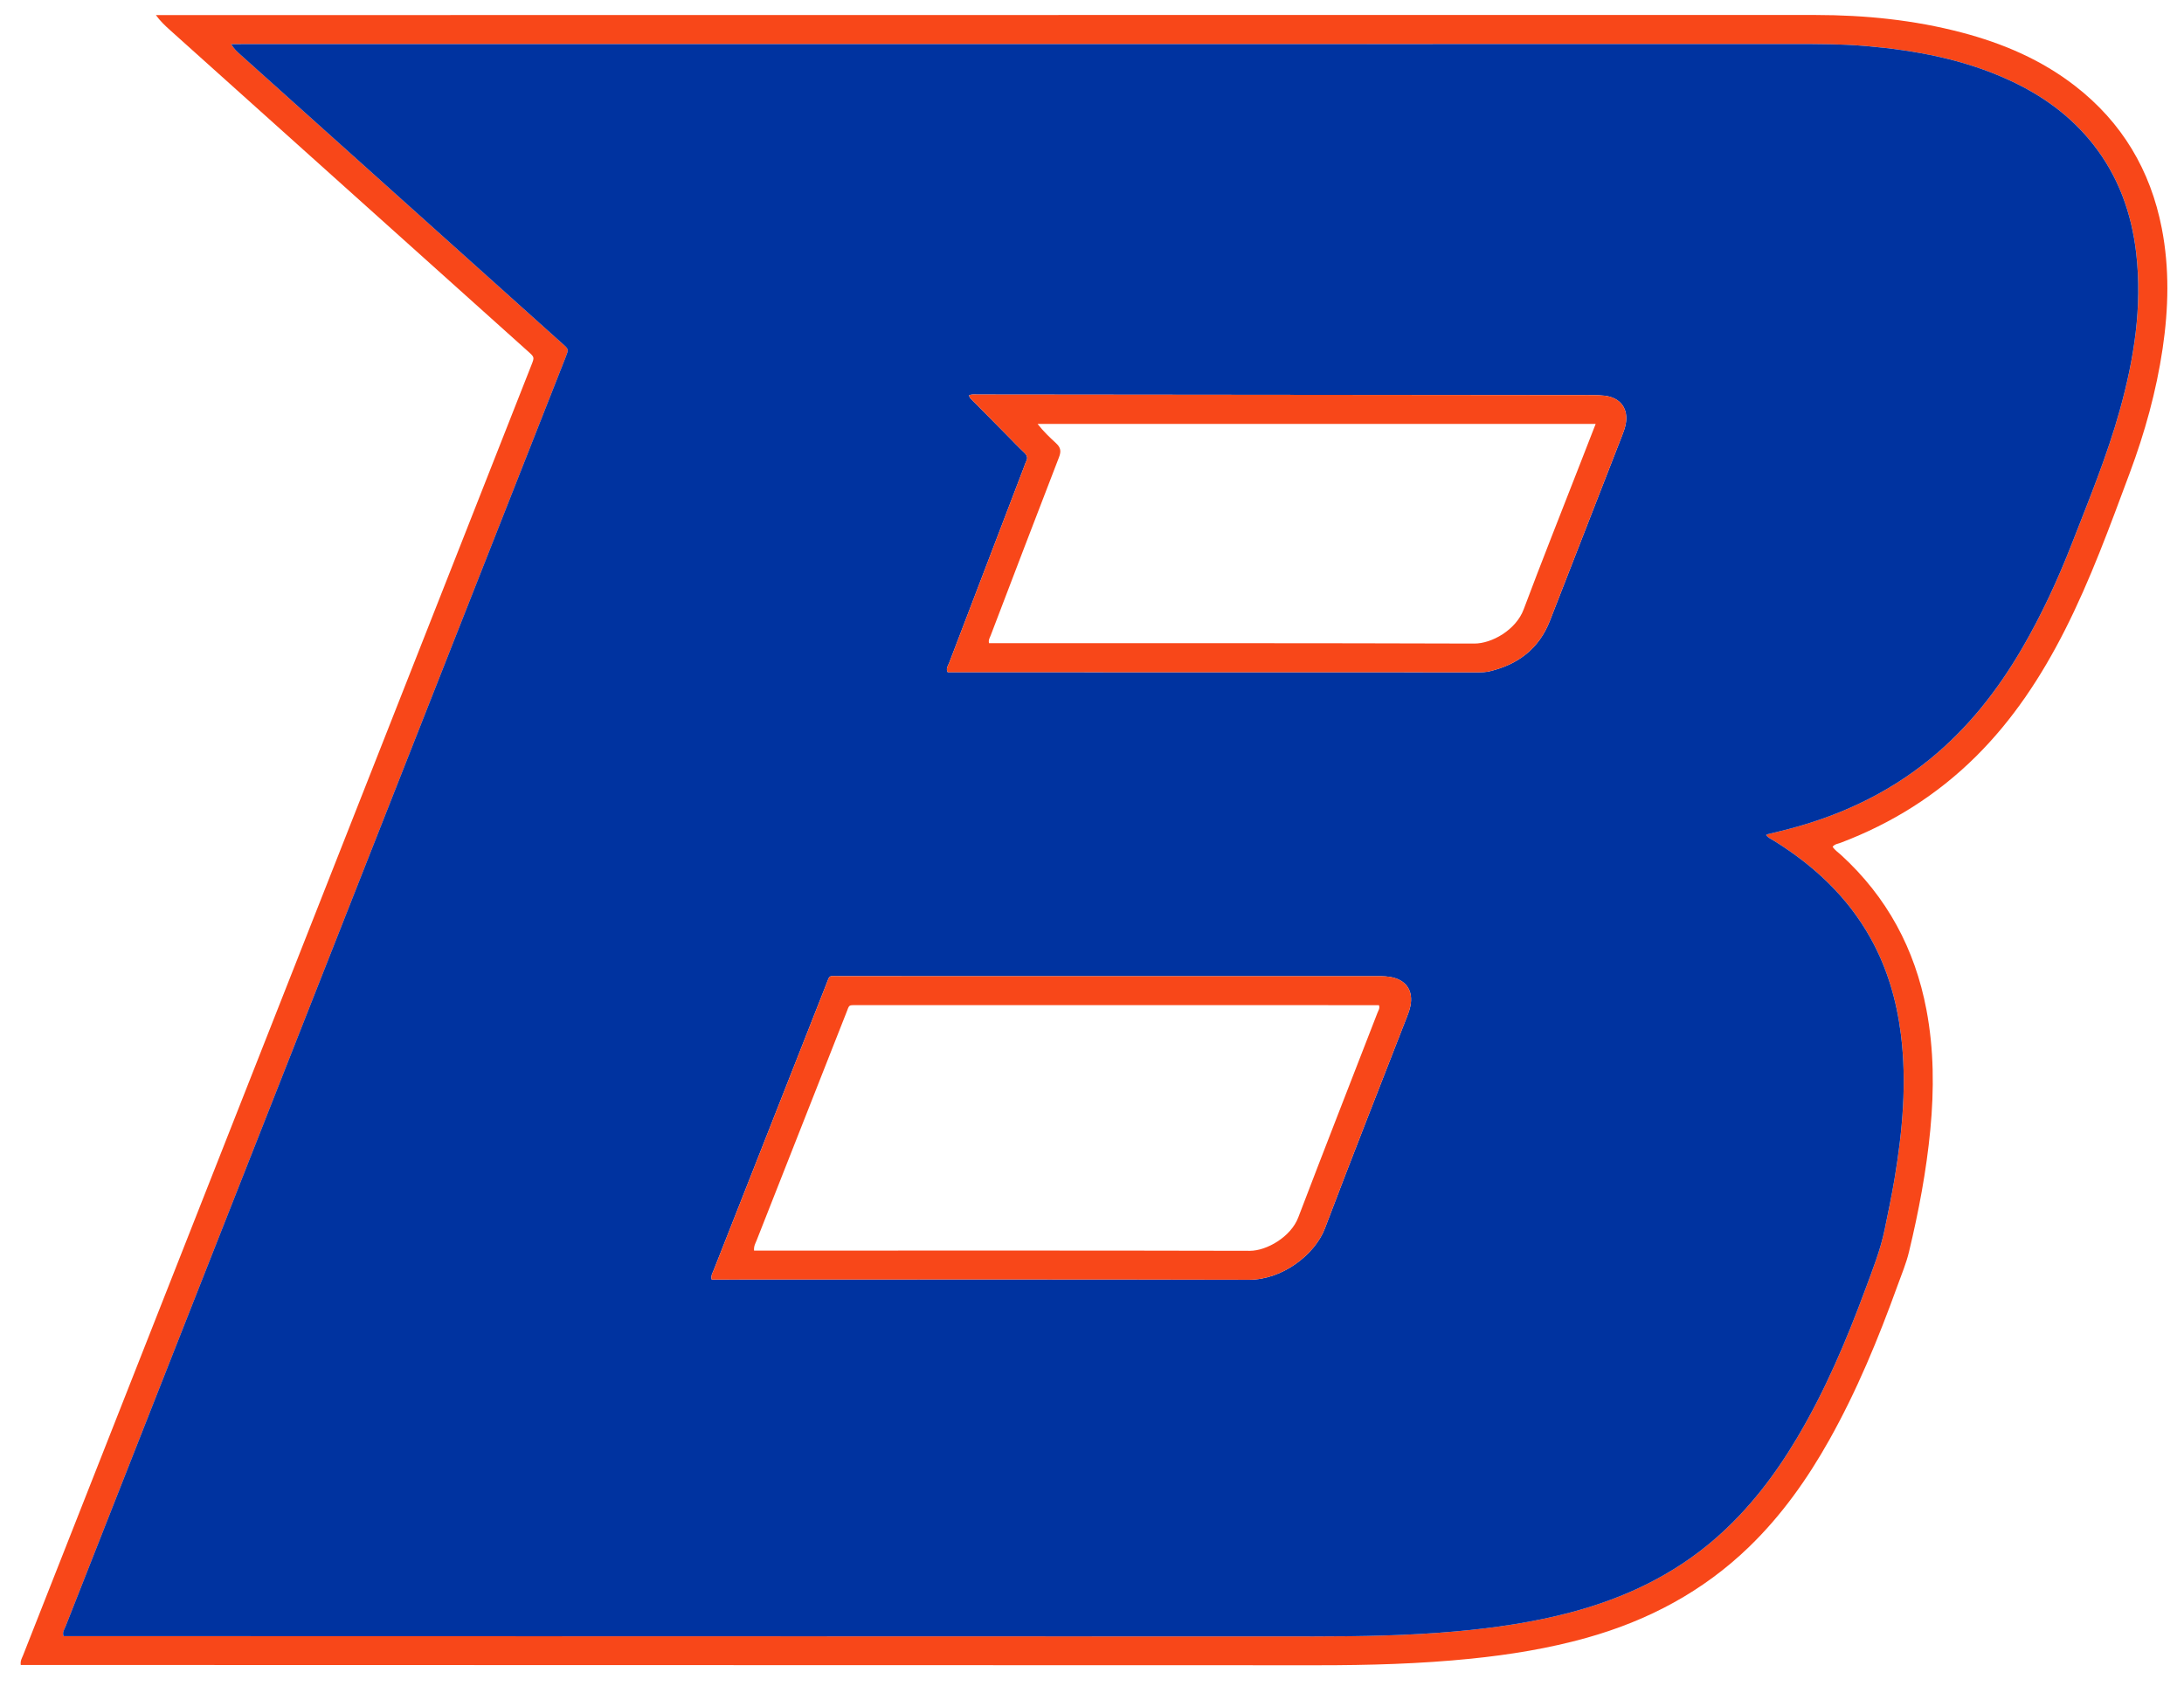
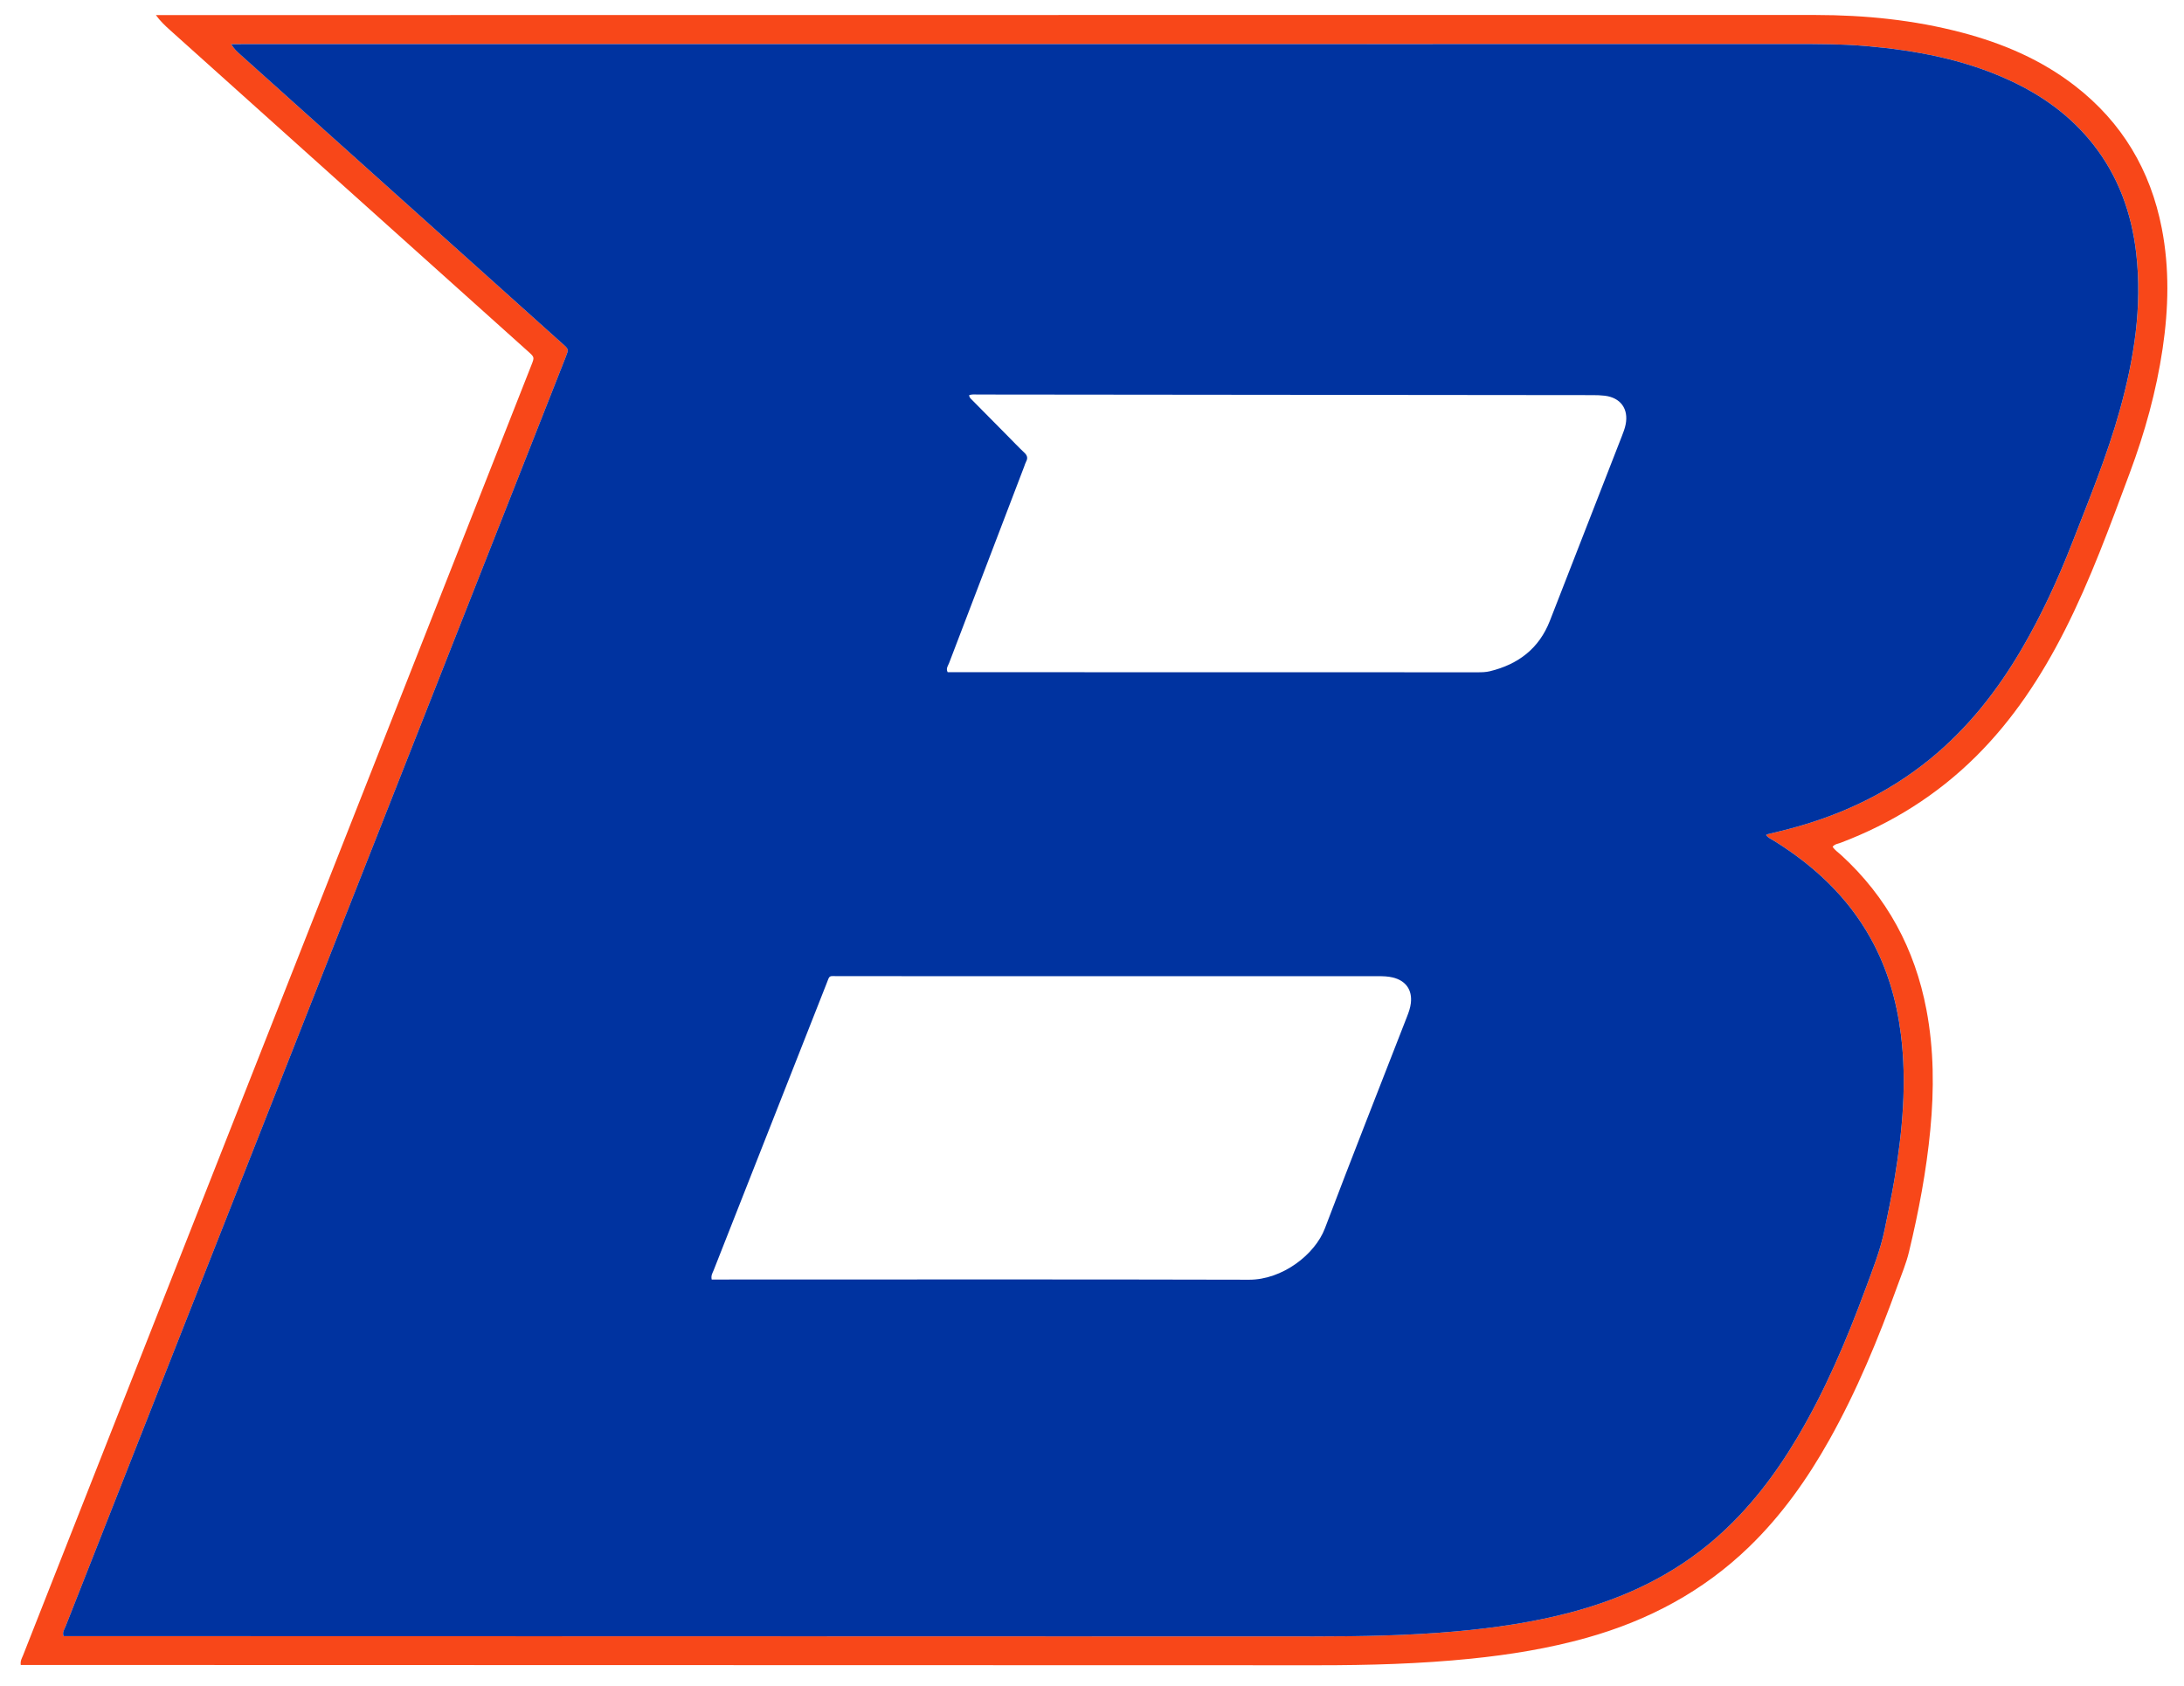
<svg xmlns="http://www.w3.org/2000/svg" id="Layer_1" viewBox="0 0 2560 1976">
  <defs>
    <style>.cls-1{fill:#f84719;stroke-width:0}</style>
  </defs>
  <path d="M24.33 1951.69c-.64-5.1 1.38-7.95 2.57-10.97 175.35-445.16 350.75-890.3 526.15-1335.44 23.31-59.17 46.62-118.34 69.92-177.51 3.55-9.01 3.58-9.05-3.84-15.71C479.22 286.5 339.31 160.94 199.41 35.37c-5.82-5.22-11.54-10.56-16.66-17.68h11.55c238.33-.03 476.67-.07 715-.09 310.67-.03 621.33-.04 932-.06 95.67 0 191.33-.06 287 .03 57.86.05 115.08 5.8 171.17 20.55 48.11 12.66 93.25 31.87 132.86 62.6 55.04 42.7 88.37 98.74 101.63 166.87 9.15 46.99 7.96 94.14.96 141.24-7.42 49.91-20.84 98.21-38.49 145.5-23.28 62.41-45.98 125.02-76.18 184.55-27.61 54.41-60.81 104.88-104.36 148.05-45.42 45.02-98.38 78.19-158.07 100.85-3.32 1.26-7.2 1.52-9.69 4.79 2.63 4.07 6.62 6.63 10.01 9.74 53.74 49.22 86.46 110 99.96 181.38 8.81 46.55 9.04 93.33 4.57 140.36-4.62 48.52-13.68 96.24-25.06 143.53-3.26 13.53-8.76 26.54-13.51 39.68-22.45 62.08-47.54 123-79.91 180.69-25.74 45.86-55.9 88.4-93.82 125.13-54.13 52.43-118.49 86.58-190.66 106.78-44.38 12.42-89.67 19.78-135.47 24.44-59.76 6.08-119.69 7.72-179.7 7.7-487.33-.14-974.67-.23-1462-.33H24.36Zm2045.81-972.84c1.07-.52 1.63-.93 2.25-1.08 5.17-1.28 10.35-2.51 15.52-3.78 63.96-15.65 122.67-42.17 174.03-83.93 44.55-36.22 79.4-80.52 108.18-129.88 23.04-39.52 42.13-80.95 58.72-123.5 20.07-51.48 41.12-102.64 55.97-155.98 16.73-60.1 26.37-121.06 19.22-183.68-5.4-47.31-21.07-90.67-50.85-128.34-26.19-33.11-59.53-56.99-97.6-74.53-53.37-24.59-110.1-35.18-168.18-40.17-28.6-2.45-57.25-2.4-85.92-2.39-257.33.06-514.65.07-771.98.08-348.99.02-697.98.02-1046.97.03h-11.55c3.13 5.35 6.93 8.84 10.78 12.29C407.77 177.08 533.8 290.17 659.81 403.27c6.89 6.18 6.87 6.23 3.41 15.01-158.81 403.02-317.63 806.04-476.45 1209.05-36.62 92.93-73.26 185.86-109.78 278.83-1.37 3.5-4.21 6.9-2.43 11.7h10.95c484.99.1 969.98.18 1454.96.32 55.34.02 110.62-.95 165.8-5.86 45.86-4.09 91.27-10.67 135.81-22.54 62.65-16.7 119.99-43.81 169.19-86.79 38.56-33.68 69.23-73.74 95.26-117.57 32.61-54.92 57.52-113.39 79.61-173.13 8.77-23.71 18.23-47.22 23.25-72.16 3.95-19.58 8.15-39.1 11.42-58.82 9.28-56.08 14.49-112.32 7.33-169.11-5.01-39.72-16-77.53-35.58-112.63-27-48.41-66.17-84.77-112.75-113.79-3.06-1.91-6.58-3.22-9.63-6.94Z" class="cls-1" />
  <path d="M2070.14 978.85c3.06 3.72 6.57 5.03 9.63 6.94 46.58 29.02 85.75 65.38 112.75 113.79 19.58 35.1 30.57 72.91 35.58 112.63 7.17 56.8 1.95 113.03-7.33 169.11-3.26 19.72-7.47 39.24-11.42 58.82-5.02 24.94-14.49 48.45-23.25 72.16-22.09 59.74-47 118.22-79.61 173.13-26.03 43.83-56.7 83.89-95.26 117.57-49.19 42.98-106.53 70.09-169.19 86.79-44.54 11.87-89.95 18.45-135.81 22.54-55.17 4.92-110.46 5.88-165.8 5.86-484.99-.14-969.98-.22-1454.96-.32H74.52c-1.78-4.8 1.06-8.2 2.43-11.7 36.52-92.97 73.16-185.89 109.78-278.83 158.82-403.02 317.64-806.03 476.45-1209.05 3.46-8.78 3.48-8.83-3.41-15.01C533.76 290.18 407.74 177.1 281.72 64c-3.85-3.45-7.65-6.95-10.78-12.29h11.55l1046.97-.03c257.33-.01 514.65-.02 771.98-.08 28.67 0 57.32-.07 85.92 2.39 58.08 4.98 114.82 15.57 168.18 40.17 38.07 17.54 71.41 41.41 97.6 74.53 29.79 37.67 45.45 81.03 50.85 128.34 7.15 62.62-2.5 123.58-19.22 183.68-14.84 53.33-35.9 104.5-55.97 155.98-16.59 42.55-35.69 83.98-58.72 123.5-28.77 49.36-63.63 93.66-108.18 129.88-51.36 41.76-110.08 68.28-174.03 83.93-5.17 1.27-10.35 2.49-15.52 3.78-.62.15-1.18.55-2.25 1.08Zm-934.22-515.57c.35 2.69 1.71 3.76 2.86 4.92 14.05 14.23 28.11 28.44 42.18 42.65 6.56 6.63 12.97 13.43 19.77 19.81 3.49 3.28 4.25 6.42 1.98 10.56-.95 1.74-1.45 3.72-2.16 5.58-29.37 76.8-58.77 153.58-88.05 230.42-1.21 3.17-4.01 6.29-1.69 10.73h6.76c204.95.04 409.91.08 614.86.11 4.66 0 9.3-.11 13.9-1.22 33.25-8.05 57.67-26.62 70.35-59.07 28.22-72.25 56.38-144.52 84.52-216.8 1.69-4.33 3.36-8.75 4.28-13.29 3.72-18.37-5.9-31.59-24.51-33.82-4.62-.55-9.31-.69-13.96-.69-240.28-.27-480.56-.5-720.84-.71-3.23 0-6.55-.58-10.25.83Zm-301.7 1036.58h10.19c206.59-.01 413.18-.32 619.77.22 38.56.1 77.08-29.18 88.85-60.26 31.48-83.1 64.18-165.74 96.39-248.57 1.93-4.97 3.7-10.02 4.32-15.34 1.84-15.57-5.92-26.44-21.22-30.13-5.57-1.34-11.19-1.5-16.87-1.5-210.92 0-421.85-.05-632.77-.03-12.11 0-9.9-1.77-14.31 9.41-44.12 111.76-88.12 223.58-132.08 335.4-1.18 3-3.32 5.86-2.28 10.8Z" style="fill:#0033a0;stroke-width:0" />
-   <path d="M1135.92 463.28c3.7-1.41 7.02-.83 10.25-.83 240.28.2 480.56.44 720.84.71 4.66 0 9.35.14 13.96.69 18.61 2.24 28.23 15.45 24.51 33.82-.92 4.53-2.59 8.96-4.28 13.29-28.13 72.28-56.29 144.55-84.52 216.8-12.68 32.46-37.1 51.03-70.35 59.07-4.6 1.11-9.24 1.23-13.9 1.22-204.95-.03-409.91-.07-614.86-.11h-6.76c-2.33-4.43.48-7.56 1.69-10.73 29.28-76.83 58.67-153.62 88.05-230.42.71-1.87 1.21-3.85 2.16-5.58 2.26-4.14 1.51-7.28-1.98-10.56-6.8-6.39-13.21-13.18-19.77-19.81-14.07-14.21-28.13-28.42-42.18-42.65-1.15-1.16-2.51-2.22-2.86-4.92Zm734.45 33.61h-654.18c6.91 8.88 14.36 15.89 21.78 22.76 5.49 5.08 6.01 9.48 3.34 16.38-26.92 69.53-53.46 139.21-80.07 208.86-1.04 2.71-2.86 5.29-1.96 9.03h8.87c186.62.04 373.25-.15 559.87.46 20.67.07 48.95-16 57.95-40.03 20.77-55.48 42.75-110.52 64.24-165.73 6.5-16.7 13.02-33.39 20.17-51.73ZM834.22 1499.86c-1.04-4.94 1.1-7.8 2.28-10.8 43.96-111.83 87.96-223.64 132.08-335.4 4.41-11.18 2.21-9.41 14.31-9.41 210.92-.01 421.85.03 632.77.03 5.68 0 11.3.16 16.87 1.5 15.3 3.69 23.05 14.56 21.22 30.13-.63 5.32-2.39 10.36-4.32 15.34-32.21 82.82-64.92 165.46-96.39 248.57-11.77 31.07-50.29 60.36-88.85 60.26-206.59-.54-413.18-.23-619.77-.22h-10.19Zm49.66-33.9h9.18c190.64-.02 381.27-.22 571.91.24 19.72.05 48.1-16.35 56.74-38.97 30.63-80.24 61.97-160.2 93.01-240.28 1.02-2.62 3-5.14 1.61-8.7h-6.96c-201.64-.02-403.27-.03-604.91-.04-10.29 0-8.65-.68-12.52 9.13-35.06 88.88-70.1 177.76-105.07 266.67-1.31 3.33-3.44 6.51-2.99 11.95Z" class="cls-1" />
</svg>